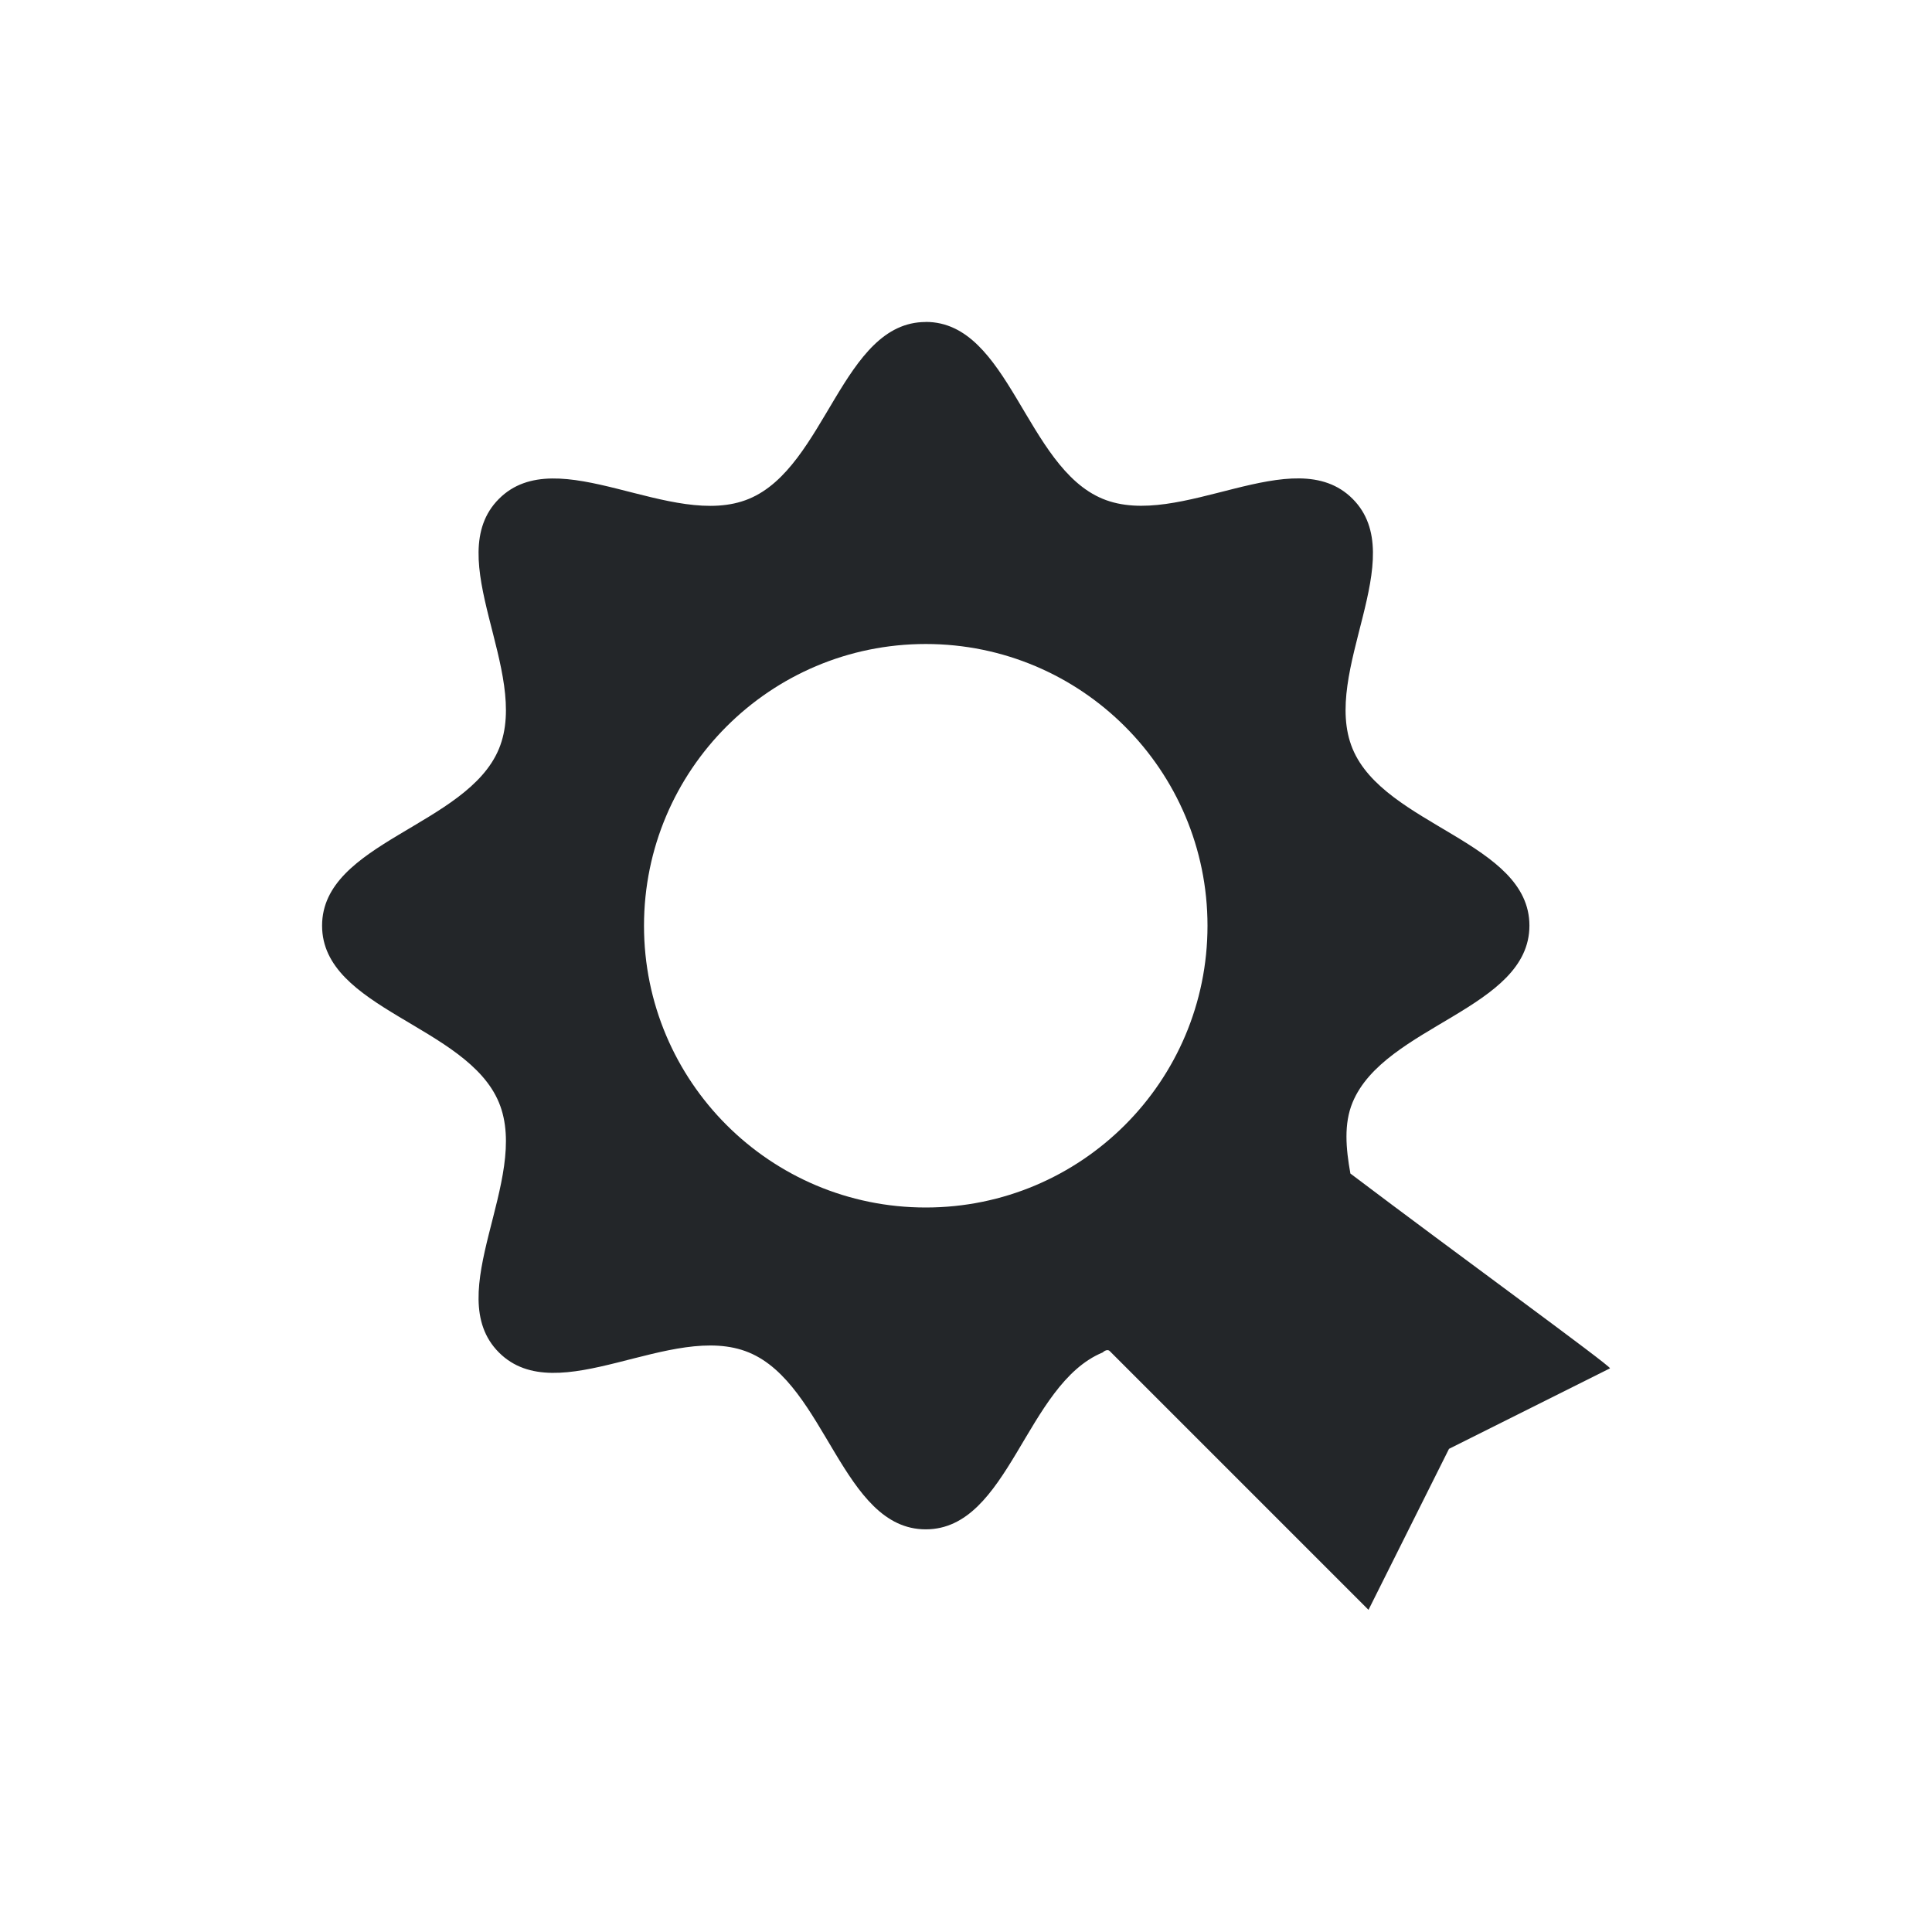
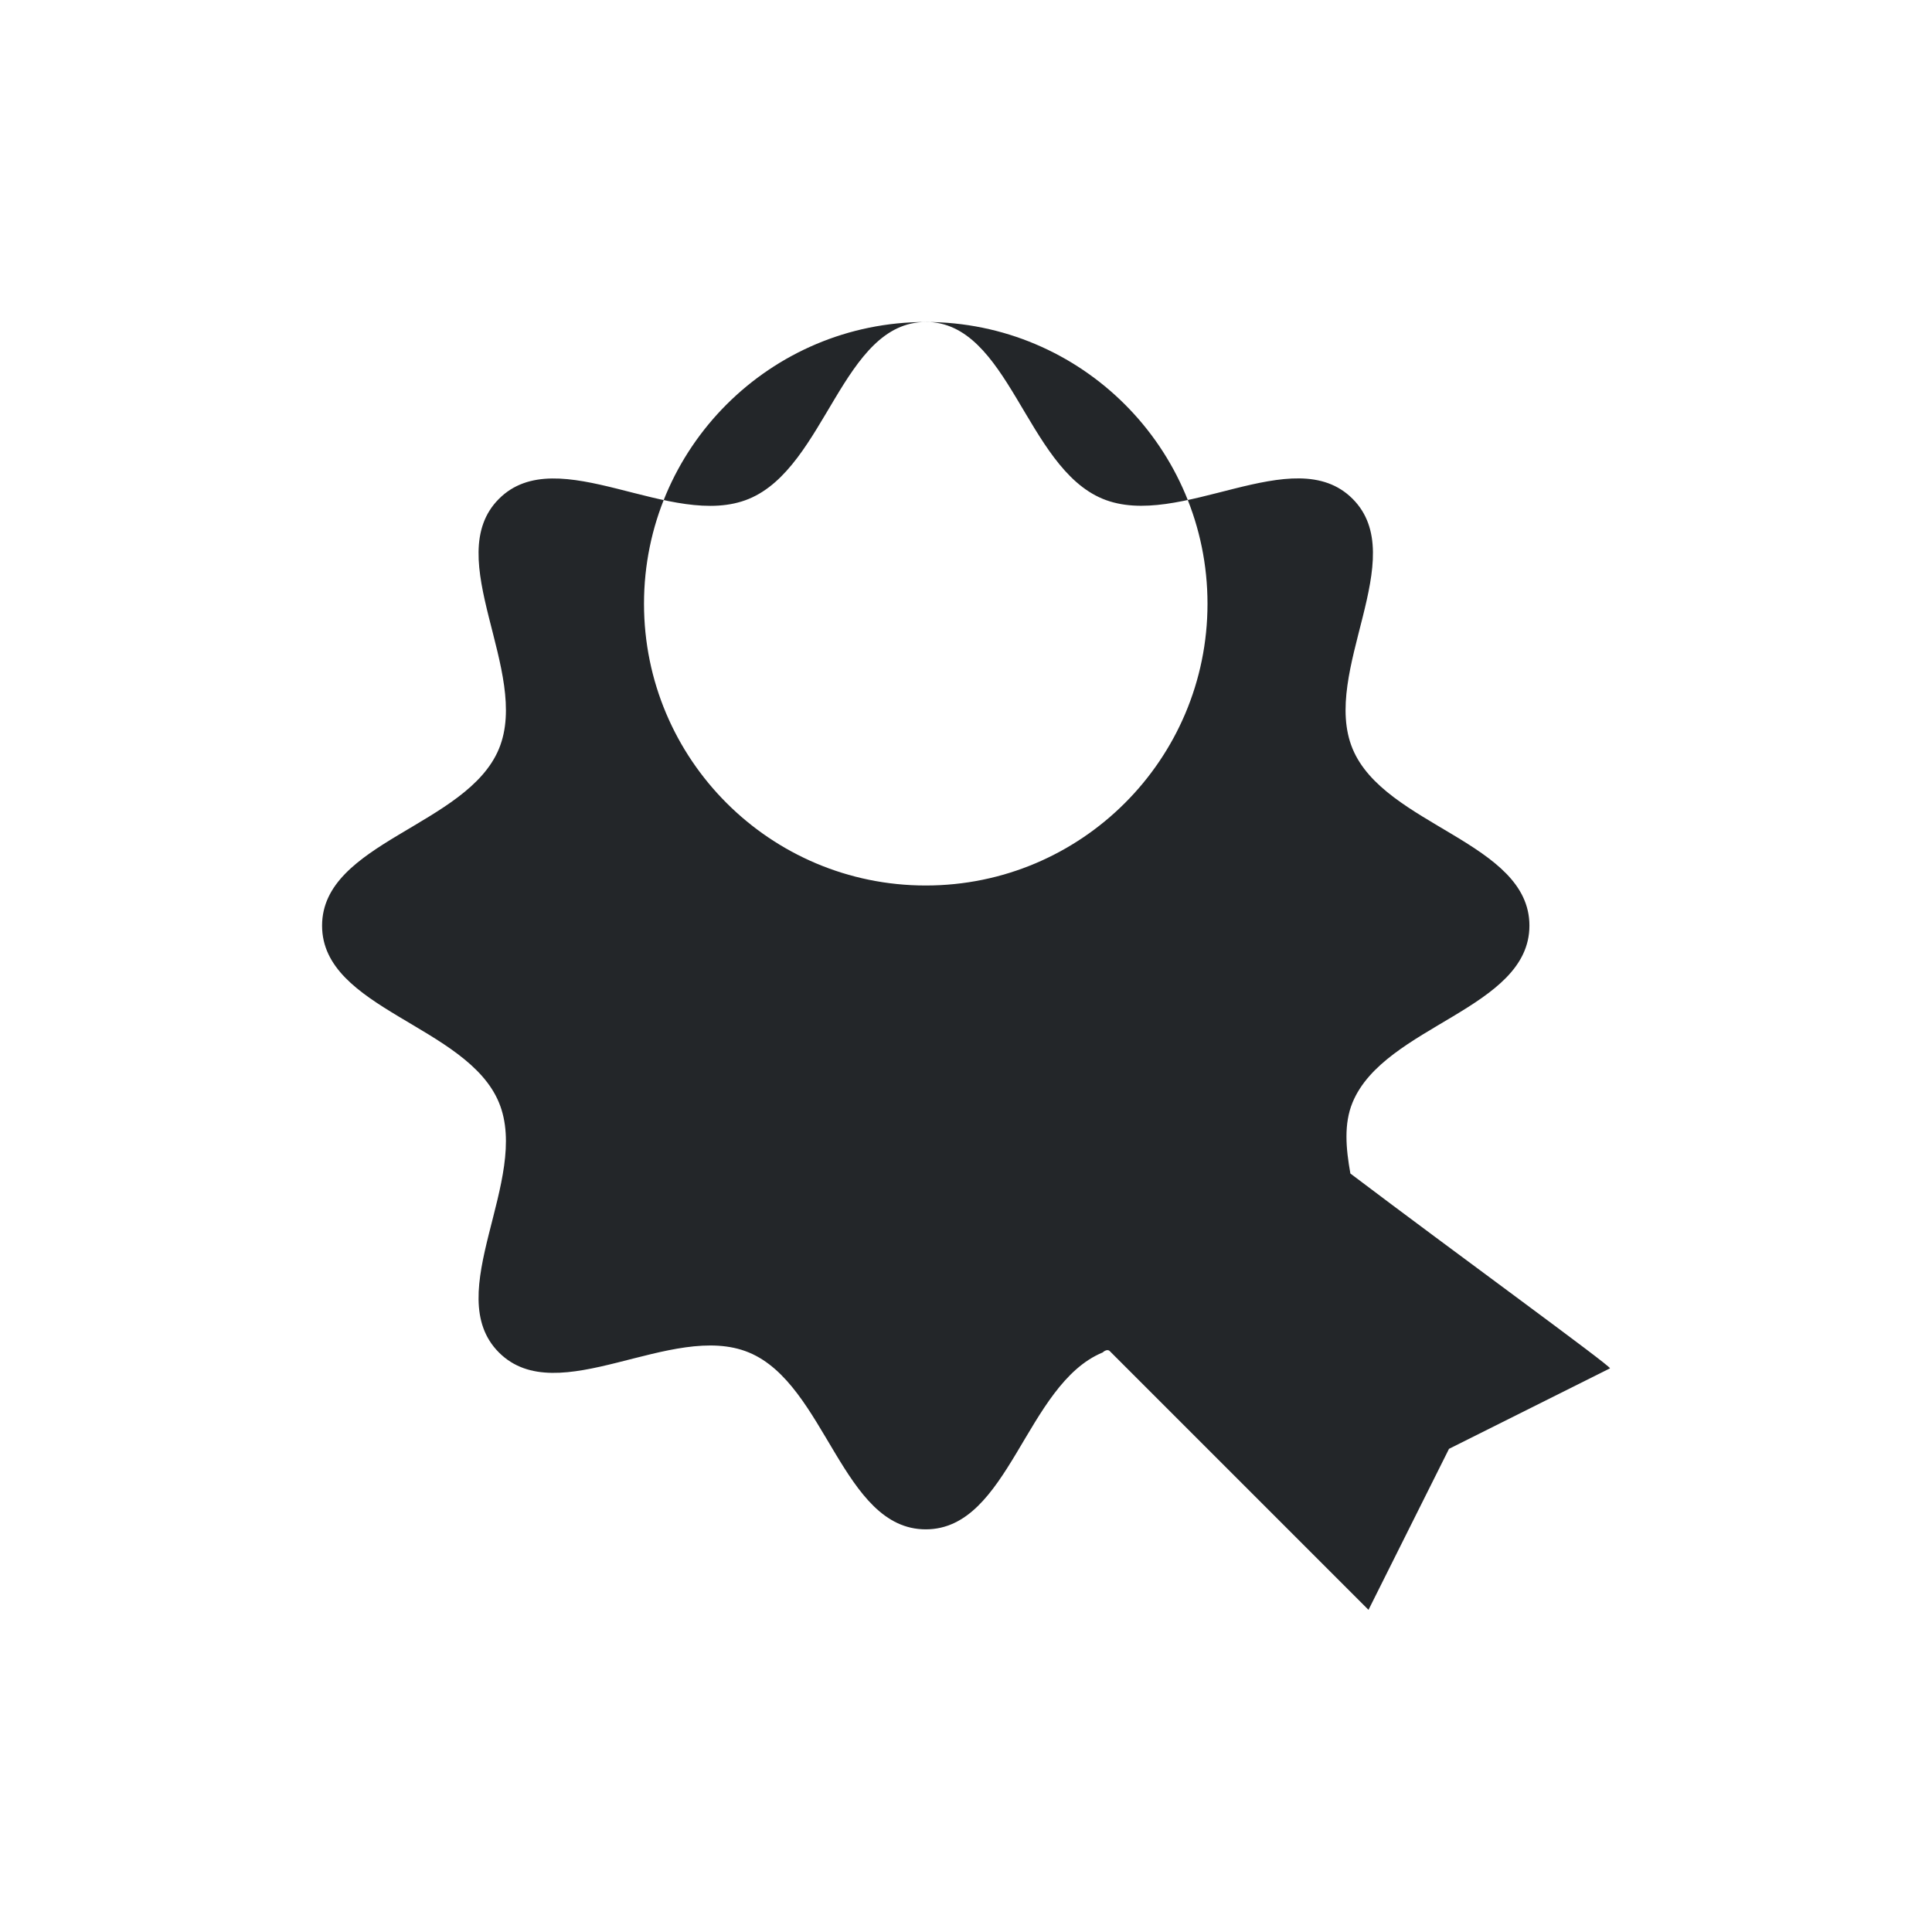
<svg xmlns="http://www.w3.org/2000/svg" viewBox="0 0 24 24">
-   <path d="m11.5 4c-1.036 0-1.24 1.801-2.197 2.197-.956.396-2.374-.732-3.105 0-.732.732.396 2.149 0 3.105-.396.957-2.197 1.161-2.197 2.197s1.801 1.24 2.197 2.197c.396.956-.732 2.373 0 3.105.732.732 2.149-.396 3.105 0 .957.396 1.161 2.197 2.197 2.197 1.036 0 1.24-1.801 2.197-2.197.018-.018.064-.046.09-.016l3.213 3.213 1-2 2-1c.013-.028-1.906-1.423-3.225-2.42-.056-.312-.083-.617.027-.883.396-.957 2.197-1.161 2.197-2.197s-1.801-1.24-2.197-2.197c-.396-.956.732-2.373 0-3.105s-2.149.396-3.105 0c-.957-.396-1.161-2.197-2.197-2.197zm0 4c1.933 0 3.5 1.567 3.5 3.5 0 1.933-1.567 3.5-3.5 3.5-1.933 0-3.5-1.567-3.5-3.5 0-1.933 1.567-3.5 3.5-3.5z" fill="#232629" />
+   <path d="m11.5 4c-1.036 0-1.24 1.801-2.197 2.197-.956.396-2.374-.732-3.105 0-.732.732.396 2.149 0 3.105-.396.957-2.197 1.161-2.197 2.197s1.801 1.24 2.197 2.197c.396.956-.732 2.373 0 3.105.732.732 2.149-.396 3.105 0 .957.396 1.161 2.197 2.197 2.197 1.036 0 1.24-1.801 2.197-2.197.018-.018.064-.046.09-.016l3.213 3.213 1-2 2-1c.013-.028-1.906-1.423-3.225-2.42-.056-.312-.083-.617.027-.883.396-.957 2.197-1.161 2.197-2.197s-1.801-1.24-2.197-2.197c-.396-.956.732-2.373 0-3.105s-2.149.396-3.105 0c-.957-.396-1.161-2.197-2.197-2.197zc1.933 0 3.5 1.567 3.5 3.5 0 1.933-1.567 3.5-3.5 3.5-1.933 0-3.5-1.567-3.5-3.5 0-1.933 1.567-3.5 3.5-3.5z" fill="#232629" />
</svg>